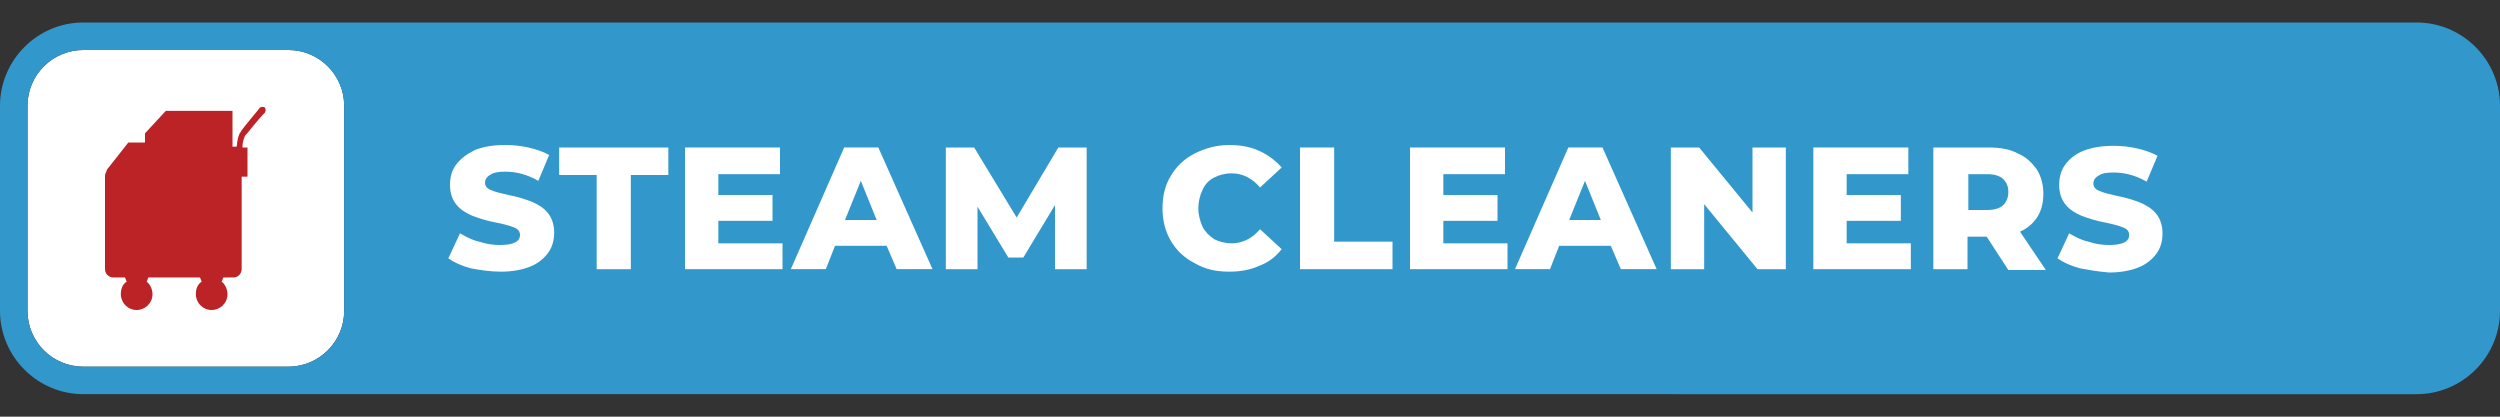
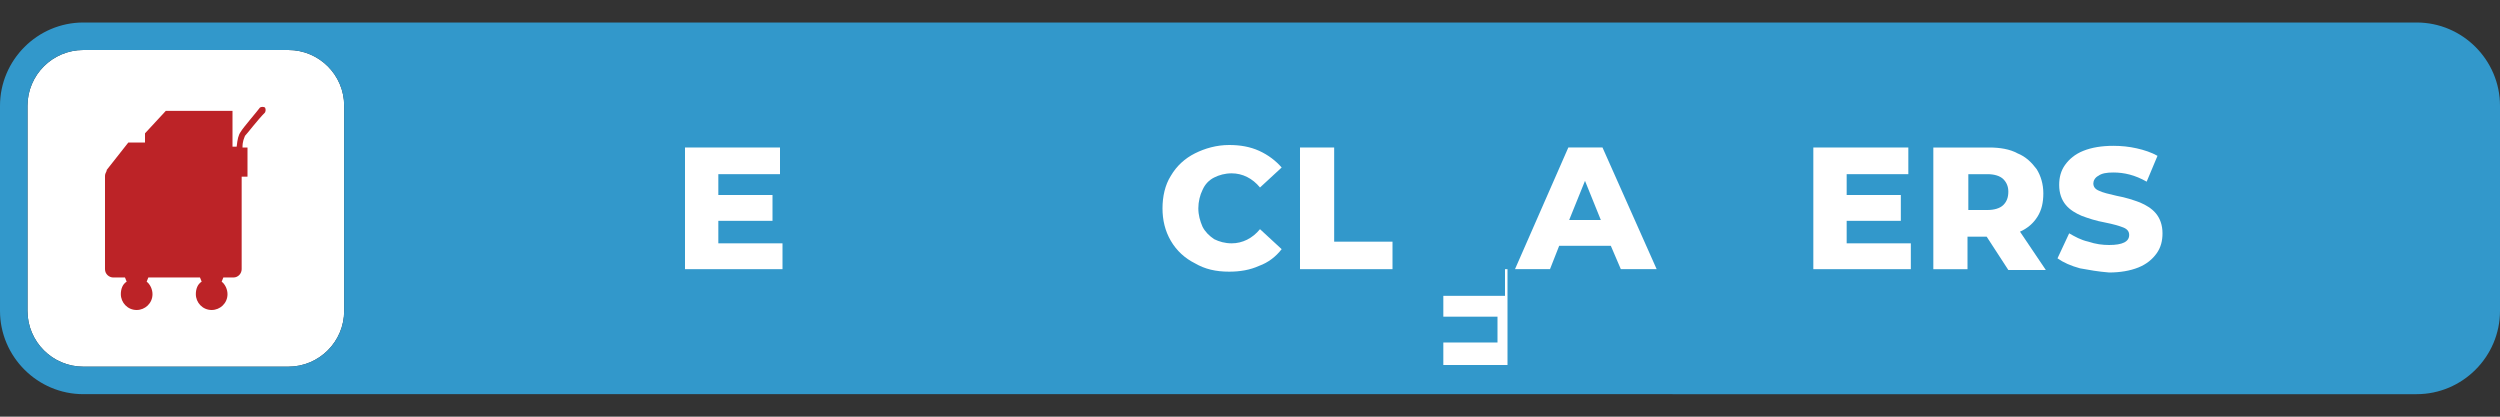
<svg xmlns="http://www.w3.org/2000/svg" id="Livello_1" x="0px" y="0px" viewBox="0 0 300 50" style="enable-background:new 0 0 300 50;" xml:space="preserve">
  <rect x="0" y="0" width="300" height="50" fill="#333333" stroke="none" />
  <style type="text/css">	.st0{fill:#FFFFFF;}	.st1{fill:#3298CB;}	.st2{fill:#BC2327;}</style>
  <g>
    <g>
      <path class="st0" d="M34.6,6H22.1H10c-3.7,0-6.7,3-6.7,6.7v24.6c0,3.7,3,6.7,6.7,6.7h12.1h12.5c3.7,0,6.7-3,6.7-6.7V12.7    C41.3,9,38.3,6,34.6,6z" />
      <path class="st1" d="M290,2.7H34.6c0,0,0,0,0,0H10c-5.5,0-10,4.5-10,10v24.6c0,5.5,4.5,10,10,10h12.1v0H290c5.5,0,10-4.5,10-10    V12.7C300,7.2,295.5,2.7,290,2.7z M3.3,12.7C3.3,9,6.3,6,10,6h12.1h12.5c3.7,0,6.7,3,6.7,6.7v24.6c0,3.7-3,6.7-6.7,6.7H22.1H10    c-3.7,0-6.7-3-6.7-6.7V12.7z" />
    </g>
    <g>
-       <path class="st0" d="M56.5,32.2c-1.1-0.3-2-0.7-2.7-1.2l1.4-3c0.7,0.4,1.4,0.8,2.3,1c0.9,0.3,1.7,0.4,2.5,0.4    c1.6,0,2.4-0.4,2.4-1.2c0-0.4-0.2-0.7-0.7-0.9c-0.5-0.2-1.2-0.4-2.2-0.6c-1.1-0.2-2-0.5-2.8-0.8c-0.7-0.3-1.4-0.7-1.9-1.3    c-0.5-0.6-0.8-1.4-0.8-2.4c0-0.9,0.2-1.7,0.7-2.4C55.3,19,56,18.5,57,18c1-0.4,2.2-0.6,3.6-0.6c1,0,1.9,0.1,2.8,0.3    c0.9,0.2,1.8,0.5,2.5,0.9l-1.3,3.1c-1.4-0.8-2.7-1.1-4-1.1c-0.8,0-1.4,0.1-1.8,0.4c-0.4,0.2-0.6,0.6-0.6,0.9    c0,0.4,0.2,0.7,0.7,0.9c0.4,0.2,1.2,0.4,2.1,0.6c1.1,0.2,2,0.5,2.8,0.8c0.7,0.3,1.4,0.7,1.9,1.3c0.5,0.6,0.8,1.4,0.8,2.4    c0,0.9-0.2,1.7-0.7,2.4c-0.5,0.7-1.2,1.3-2.2,1.7c-1,0.4-2.2,0.6-3.5,0.6C58.8,32.6,57.6,32.4,56.5,32.2z" />
-       <path class="st0" d="M71.6,21h-4.5v-3.3h13.1V21h-4.5v11.3h-4.1V21z" />
      <path class="st0" d="M93.9,29.1v3.2H82.2V17.7h11.4v3.2h-7.4v2.5h6.5v3.1h-6.5v2.7H93.9z" />
-       <path class="st0" d="M106.4,29.5h-6.2l-1.1,2.8h-4.2l6.4-14.6h4.1l6.5,14.6h-4.3L106.4,29.5z M105.2,26.4l-1.9-4.7l-1.9,4.7H105.2    z" />
-       <path class="st0" d="M126.6,32.3l0-7.7l-3.8,6.3H121l-3.7-6.1v7.5h-3.8V17.7h3.4l5.1,8.4l5-8.4h3.4l0,14.6H126.6z" />
      <path class="st0" d="M143.4,31.6c-1.2-0.6-2.2-1.5-2.9-2.7c-0.7-1.2-1-2.5-1-3.9s0.3-2.8,1-3.9c0.7-1.2,1.7-2.1,2.9-2.7    c1.2-0.6,2.6-1,4.1-1c1.3,0,2.5,0.2,3.6,0.7c1.1,0.5,2,1.2,2.7,2l-2.6,2.4c-0.9-1.1-2.1-1.7-3.4-1.7c-0.8,0-1.5,0.2-2.1,0.5    c-0.6,0.3-1.1,0.8-1.4,1.5c-0.3,0.6-0.5,1.4-0.5,2.2s0.2,1.5,0.5,2.2c0.3,0.6,0.8,1.1,1.4,1.5c0.6,0.3,1.3,0.5,2.1,0.5    c1.3,0,2.5-0.6,3.4-1.7l2.6,2.4c-0.7,0.9-1.6,1.6-2.7,2c-1.1,0.5-2.3,0.7-3.6,0.7C145.9,32.6,144.6,32.3,143.4,31.6z" />
      <path class="st0" d="M156,17.7h4.1V29h7v3.3H156V17.7z" />
-       <path class="st0" d="M180.9,29.1v3.2h-11.7V17.7h11.4v3.2h-7.4v2.5h6.5v3.1h-6.5v2.7H180.9z" />
+       <path class="st0" d="M180.9,29.1v3.2h-11.7h11.4v3.2h-7.4v2.5h6.5v3.1h-6.5v2.7H180.9z" />
      <path class="st0" d="M193.3,29.5h-6.2l-1.1,2.8h-4.2l6.4-14.6h4.1l6.5,14.6h-4.3L193.3,29.5z M192.1,26.4l-1.9-4.7l-1.9,4.7H192.1    z" />
-       <path class="st0" d="M214.3,17.7v14.6h-3.4l-6.4-7.8v7.8h-4V17.7h3.4l6.4,7.8v-7.8H214.3z" />
      <path class="st0" d="M229.3,29.1v3.2h-11.7V17.7H229v3.2h-7.4v2.5h6.5v3.1h-6.5v2.7H229.3z" />
      <path class="st0" d="M238.4,28.4h-2.3v3.9H232V17.7h6.7c1.3,0,2.5,0.2,3.4,0.7c1,0.4,1.7,1.1,2.3,1.9c0.5,0.8,0.8,1.8,0.8,2.9    c0,1.1-0.2,2-0.7,2.8c-0.5,0.8-1.2,1.4-2.1,1.8l3.1,4.6H241L238.4,28.4z M240.4,21.5c-0.4-0.4-1.1-0.6-1.9-0.6h-2.3v4.3h2.3    c0.8,0,1.5-0.2,1.9-0.6c0.4-0.4,0.6-0.9,0.6-1.6C241,22.4,240.8,21.9,240.4,21.5z" />
      <path class="st0" d="M249.6,32.2c-1.1-0.3-2-0.7-2.7-1.2l1.4-3c0.7,0.4,1.4,0.8,2.3,1c0.9,0.3,1.7,0.4,2.5,0.4    c1.6,0,2.4-0.4,2.4-1.2c0-0.4-0.2-0.7-0.7-0.9c-0.5-0.2-1.2-0.4-2.2-0.6c-1.1-0.2-2-0.5-2.8-0.8c-0.7-0.3-1.4-0.7-1.9-1.3    c-0.5-0.6-0.8-1.4-0.8-2.4c0-0.9,0.2-1.7,0.7-2.4c0.5-0.7,1.2-1.3,2.2-1.7c1-0.4,2.2-0.6,3.6-0.6c1,0,1.9,0.1,2.8,0.3    c0.9,0.2,1.8,0.5,2.5,0.9l-1.3,3.1c-1.4-0.8-2.7-1.1-4-1.1c-0.8,0-1.4,0.1-1.8,0.4c-0.4,0.2-0.6,0.6-0.6,0.9    c0,0.4,0.2,0.7,0.7,0.9c0.4,0.2,1.2,0.4,2.1,0.6c1.1,0.2,2,0.5,2.8,0.8c0.7,0.3,1.4,0.7,1.9,1.3c0.5,0.6,0.8,1.4,0.8,2.4    c0,0.9-0.2,1.7-0.7,2.4c-0.5,0.7-1.2,1.3-2.2,1.7c-1,0.4-2.2,0.6-3.5,0.6C251.8,32.6,250.7,32.4,249.6,32.2z" />
    </g>
    <path class="st2" d="M31.8,13.5c0.1-0.2,0.1-0.4,0-0.6c-0.2-0.1-0.4-0.1-0.6,0c-0.2,0.3-2.1,2.5-2.3,2.9c-0.3,0.4-0.4,0.9-0.5,1.8   h-0.1h-0.4v-0.7v-3.6h-8L17.4,16v0.9v0.2h-2l-2.6,3.3c0,0,0,0,0,0.1l0,0l0,0c-0.1,0.2-0.2,0.4-0.2,0.6v11.2c0,0.6,0.5,1,1,1h1.4   l0.2,0.5c-0.5,0.3-0.7,0.9-0.7,1.5c0,1,0.8,1.9,1.9,1.9c1,0,1.9-0.8,1.9-1.9c0-0.6-0.3-1.2-0.7-1.5l0.2-0.5h6.2l0.2,0.5   c-0.5,0.3-0.7,0.9-0.7,1.5c0,1,0.8,1.9,1.9,1.9c1,0,1.9-0.8,1.9-1.9c0-0.6-0.3-1.2-0.7-1.5l0.2-0.5H28c0.6,0,1-0.5,1-1v-8.7v-1.4   v-1h0.7v-3.5h-0.6c0-0.8,0.2-1.1,0.3-1.4C29.7,16,30.9,14.4,31.8,13.5z" />
  </g>
</svg>